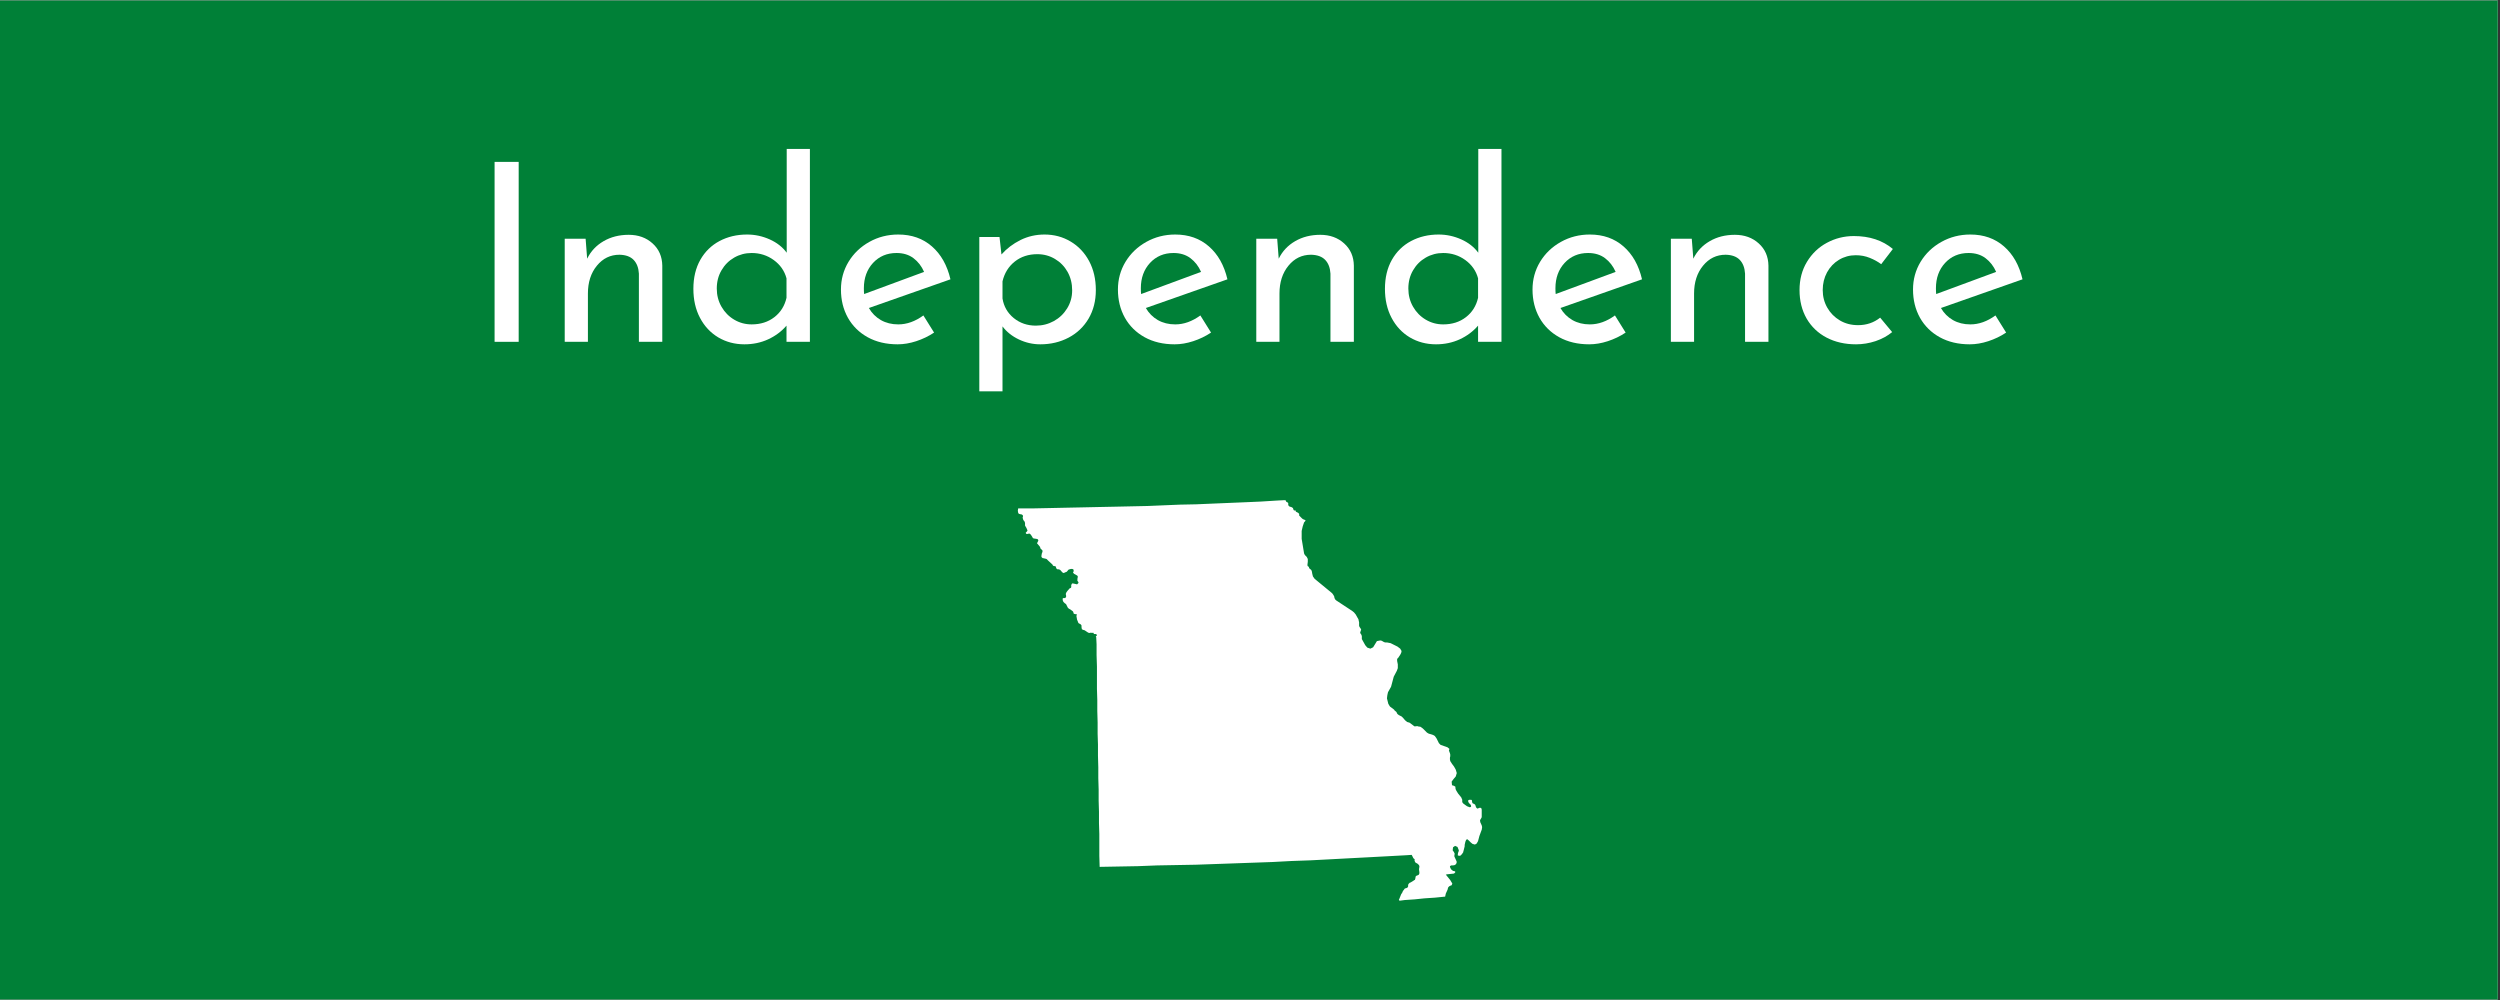
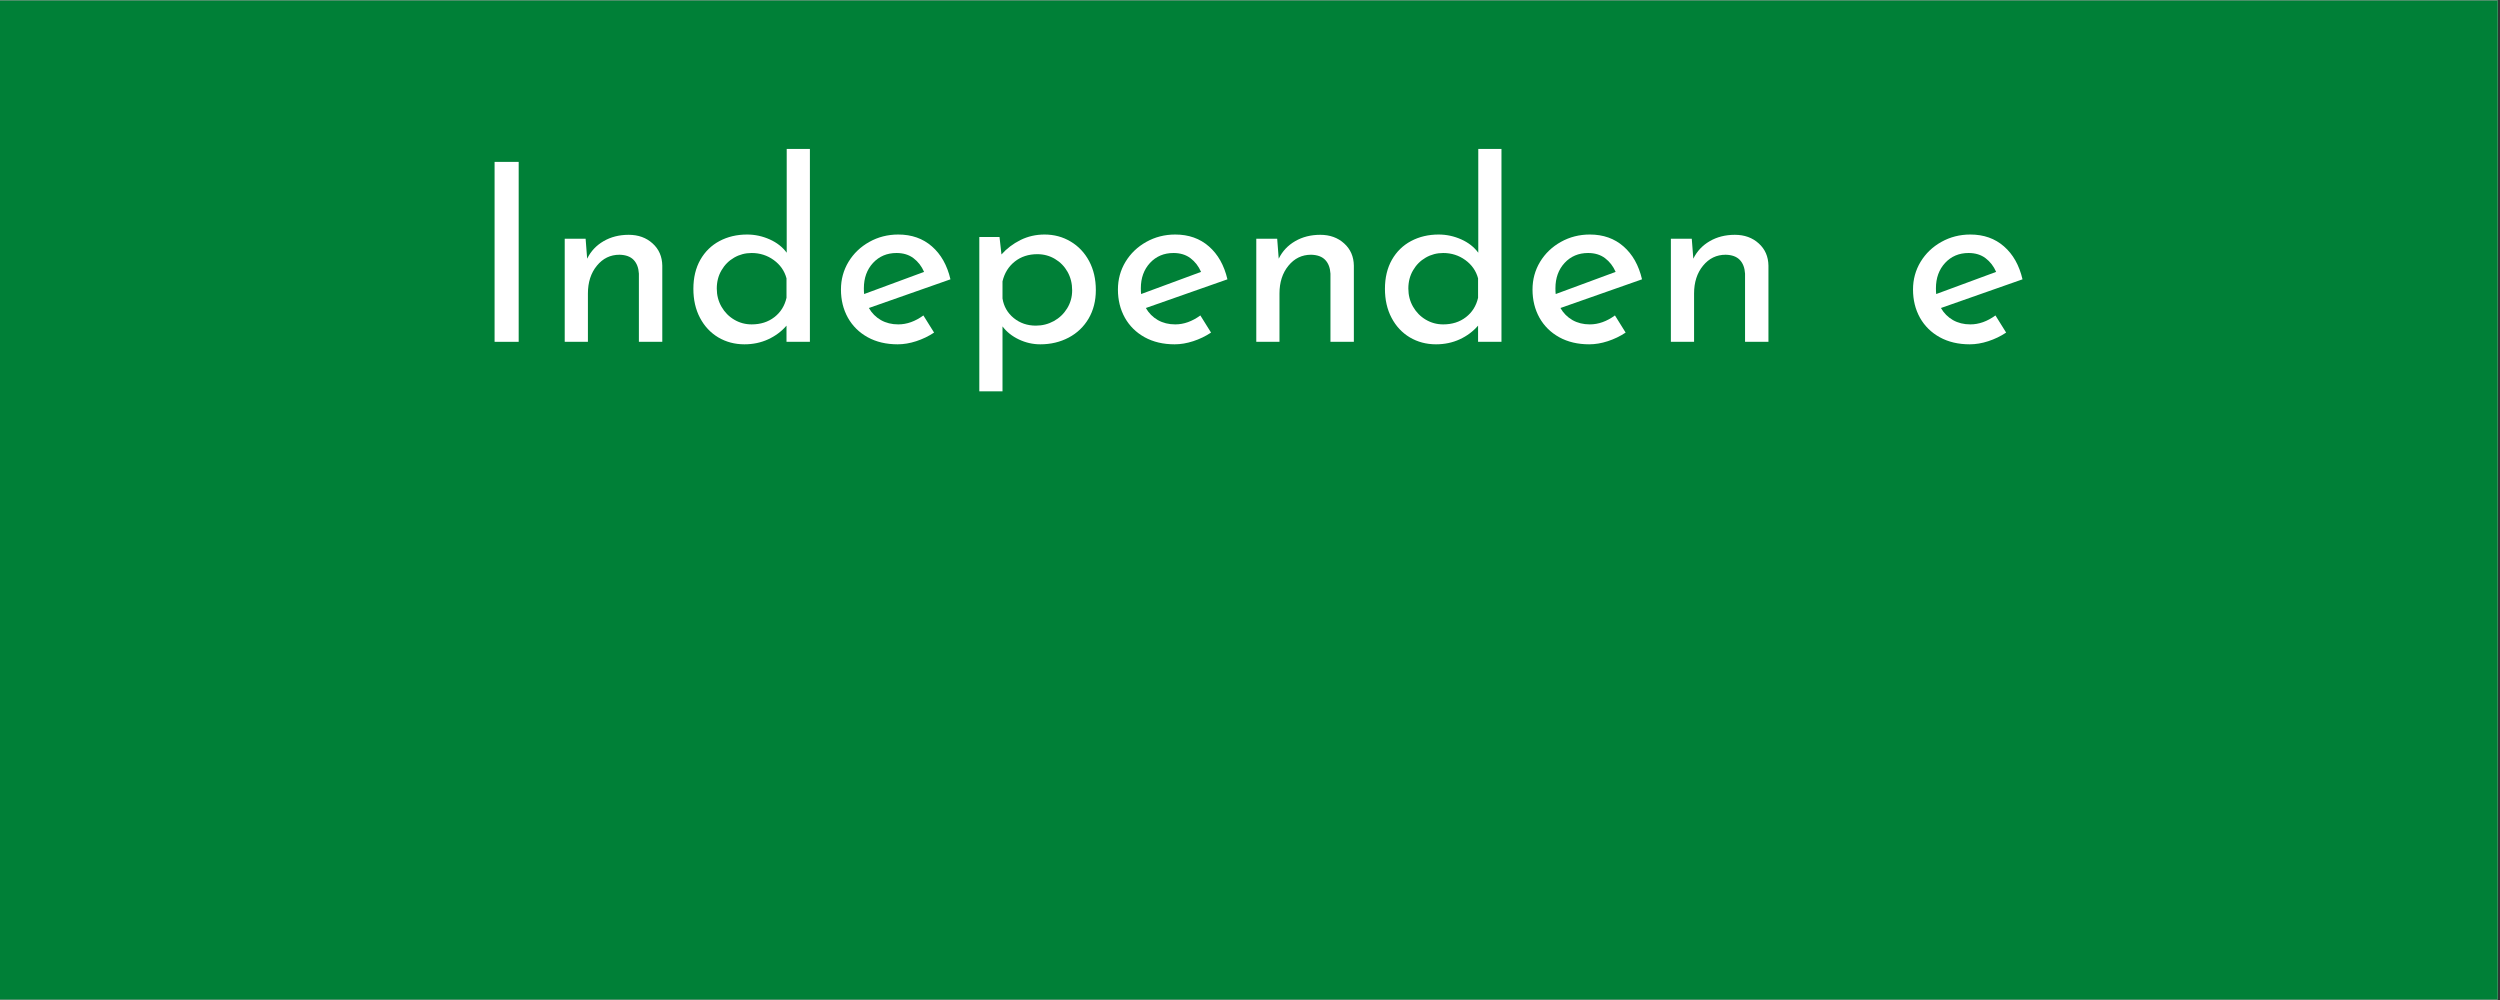
<svg xmlns="http://www.w3.org/2000/svg" xmlns:xlink="http://www.w3.org/1999/xlink" width="562.5pt" height="225pt" viewBox="0 0 562.5 225" version="1.2">
  <rect x="0" y="0" width="562.5" height="225" fill="#333333" stroke="none" />
  <defs>
    <g>
      <symbol overflow="visible" id="glyph0-0">
-         <path style="stroke:none;" d="" />
-       </symbol>
+         </symbol>
      <symbol overflow="visible" id="glyph0-1">
        <path style="stroke:none;" d="M 11.25 -40.484 L 11.25 0 L 5.828 0 L 5.828 -40.484 Z M 11.25 -40.484 " />
      </symbol>
      <symbol overflow="visible" id="glyph0-2">
        <path style="stroke:none;" d="M 18.922 -24.078 C 21.086 -24.078 22.879 -23.43 24.297 -22.141 C 25.723 -20.859 26.453 -19.191 26.484 -17.141 L 26.484 0 L 21.219 0 L 21.219 -15.344 C 21.145 -16.645 20.754 -17.672 20.047 -18.422 C 19.336 -19.172 18.273 -19.562 16.859 -19.594 C 14.805 -19.594 13.109 -18.77 11.766 -17.125 C 10.422 -15.488 9.75 -13.398 9.75 -10.859 L 9.75 0 L 4.531 0 L 4.531 -23.188 L 9.234 -23.188 L 9.578 -18.703 C 10.398 -20.379 11.629 -21.691 13.266 -22.641 C 14.91 -23.598 16.797 -24.078 18.922 -24.078 Z M 18.922 -24.078 " />
      </symbol>
      <symbol overflow="visible" id="glyph0-3">
        <path style="stroke:none;" d="M 28.734 -43.406 L 28.734 0 L 23.469 0 L 23.469 -3.641 C 22.344 -2.336 20.969 -1.312 19.344 -0.562 C 17.719 0.188 15.938 0.562 14 0.562 C 11.832 0.562 9.867 0.039 8.109 -1 C 6.359 -2.051 4.988 -3.52 4 -5.406 C 3.008 -7.289 2.516 -9.461 2.516 -11.922 C 2.516 -14.43 3.035 -16.609 4.078 -18.453 C 5.129 -20.297 6.566 -21.703 8.391 -22.672 C 10.223 -23.648 12.297 -24.141 14.609 -24.141 C 16.367 -24.141 18.062 -23.773 19.688 -23.047 C 21.312 -22.316 22.586 -21.316 23.516 -20.047 L 23.516 -43.406 Z M 15.625 -3.922 C 17.633 -3.922 19.336 -4.461 20.734 -5.547 C 22.141 -6.629 23.051 -8.082 23.469 -9.906 L 23.469 -14.281 C 23.02 -15.957 22.066 -17.328 20.609 -18.391 C 19.148 -19.453 17.488 -19.984 15.625 -19.984 C 14.207 -19.984 12.898 -19.641 11.703 -18.953 C 10.504 -18.266 9.551 -17.312 8.844 -16.094 C 8.133 -14.883 7.781 -13.516 7.781 -11.984 C 7.781 -10.492 8.133 -9.129 8.844 -7.891 C 9.551 -6.66 10.504 -5.691 11.703 -4.984 C 12.898 -4.273 14.207 -3.922 15.625 -3.922 Z M 15.625 -3.922 " />
      </symbol>
      <symbol overflow="visible" id="glyph0-4">
        <path style="stroke:none;" d="M 15.406 -3.922 C 17.344 -3.922 19.227 -4.594 21.062 -5.938 L 23.469 -2.078 C 22.227 -1.254 20.891 -0.609 19.453 -0.141 C 18.016 0.328 16.625 0.562 15.281 0.562 C 12.707 0.562 10.457 0.031 8.531 -1.031 C 6.613 -2.094 5.129 -3.555 4.078 -5.422 C 3.035 -7.297 2.516 -9.41 2.516 -11.766 C 2.516 -14.035 3.082 -16.113 4.219 -18 C 5.363 -19.883 6.926 -21.379 8.906 -22.484 C 10.883 -23.586 13.051 -24.141 15.406 -24.141 C 18.426 -24.141 20.953 -23.25 22.984 -21.469 C 25.023 -19.695 26.414 -17.227 27.156 -14.062 L 8.797 -7.609 C 9.461 -6.453 10.363 -5.547 11.5 -4.891 C 12.645 -4.242 13.945 -3.922 15.406 -3.922 Z M 15.016 -19.984 C 12.879 -19.984 11.117 -19.238 9.734 -17.75 C 8.359 -16.258 7.672 -14.359 7.672 -12.047 C 7.672 -11.484 7.691 -11.051 7.734 -10.75 L 21.219 -15.734 C 20.664 -17.004 19.875 -18.031 18.844 -18.812 C 17.812 -19.594 16.535 -19.984 15.016 -19.984 Z M 15.016 -19.984 " />
      </symbol>
      <symbol overflow="visible" id="glyph0-5">
        <path style="stroke:none;" d="M 19.203 -24.141 C 21.367 -24.141 23.328 -23.613 25.078 -22.562 C 26.836 -21.52 28.223 -20.055 29.234 -18.172 C 30.242 -16.285 30.75 -14.109 30.75 -11.641 C 30.75 -9.223 30.207 -7.086 29.125 -5.234 C 28.039 -3.391 26.547 -1.961 24.641 -0.953 C 22.734 0.055 20.602 0.562 18.25 0.562 C 16.57 0.562 14.969 0.195 13.438 -0.531 C 11.906 -1.258 10.676 -2.238 9.75 -3.469 L 9.75 11.141 L 4.531 11.141 L 4.531 -23.578 L 9.078 -23.578 L 9.516 -19.656 C 10.711 -21 12.141 -22.082 13.797 -22.906 C 15.461 -23.727 17.266 -24.141 19.203 -24.141 Z M 17.25 -3.641 C 18.707 -3.641 20.062 -3.984 21.312 -4.672 C 22.562 -5.367 23.555 -6.32 24.297 -7.531 C 25.047 -8.75 25.422 -10.102 25.422 -11.594 C 25.422 -13.125 25.078 -14.504 24.391 -15.734 C 23.703 -16.961 22.758 -17.93 21.562 -18.641 C 20.363 -19.359 19.035 -19.719 17.578 -19.719 C 15.598 -19.719 13.91 -19.164 12.516 -18.062 C 11.117 -16.957 10.195 -15.473 9.75 -13.609 L 9.75 -9.75 C 10.039 -7.957 10.883 -6.488 12.281 -5.344 C 13.688 -4.207 15.344 -3.641 17.25 -3.641 Z M 17.25 -3.641 " />
      </symbol>
      <symbol overflow="visible" id="glyph0-6">
-         <path style="stroke:none;" d="M 23.359 -2.188 C 22.305 -1.32 21.062 -0.645 19.625 -0.156 C 18.188 0.32 16.723 0.562 15.234 0.562 C 12.734 0.562 10.52 0.055 8.594 -0.953 C 6.676 -1.961 5.18 -3.391 4.109 -5.234 C 3.047 -7.086 2.516 -9.223 2.516 -11.641 C 2.516 -14.035 3.07 -16.156 4.188 -18 C 5.312 -19.852 6.805 -21.281 8.672 -22.281 C 10.547 -23.289 12.566 -23.797 14.734 -23.797 C 18.273 -23.797 21.203 -22.828 23.516 -20.891 L 20.891 -17.469 C 20.141 -18.031 19.281 -18.504 18.312 -18.891 C 17.344 -19.285 16.297 -19.484 15.172 -19.484 C 13.797 -19.484 12.535 -19.141 11.391 -18.453 C 10.254 -17.766 9.359 -16.82 8.703 -15.625 C 8.055 -14.426 7.734 -13.098 7.734 -11.641 C 7.734 -10.191 8.078 -8.867 8.766 -7.672 C 9.453 -6.473 10.395 -5.52 11.594 -4.812 C 12.789 -4.102 14.156 -3.75 15.688 -3.75 C 17.582 -3.75 19.238 -4.312 20.656 -5.438 Z M 23.359 -2.188 " />
-       </symbol>
+         </symbol>
    </g>
    <clipPath id="clip1">
      <path d="M 0 0.102 L 562 0.102 L 562 224.898 L 0 224.898 Z M 0 0.102 " />
    </clipPath>
    <clipPath id="clip2">
-       <path d="M 229 112.602 L 334 112.602 L 334 202.602 L 229 202.602 Z M 229 112.602 " />
-     </clipPath>
+       </clipPath>
  </defs>
  <g id="surface1">
    <g clip-path="url(#clip1)" clip-rule="nonzero">
      <path style=" stroke:none;fill-rule:nonzero;fill:rgb(100%,100%,100%);fill-opacity:1;" d="M 0 0.102 L 562.5 0.102 L 562.5 225.102 L 0 225.102 Z M 0 0.102 " />
      <path style=" stroke:none;fill-rule:nonzero;fill:rgb(0%,50.2%,21.57%);fill-opacity:1;" d="M 0 0.102 L 562.5 0.102 L 562.5 225.102 L 0 225.102 Z M 0 0.102 " />
    </g>
    <g style="fill:rgb(100%,100%,100%);fill-opacity:1;">
      <use xlink:href="#glyph0-1" x="105.453" y="76.91" />
    </g>
    <g style="fill:rgb(100%,100%,100%);fill-opacity:1;">
      <use xlink:href="#glyph0-2" x="122.531" y="76.91" />
    </g>
    <g style="fill:rgb(100%,100%,100%);fill-opacity:1;">
      <use xlink:href="#glyph0-3" x="153.494" y="76.91" />
    </g>
    <g style="fill:rgb(100%,100%,100%);fill-opacity:1;">
      <use xlink:href="#glyph0-4" x="186.698" y="76.91" />
    </g>
    <g style="fill:rgb(100%,100%,100%);fill-opacity:1;">
      <use xlink:href="#glyph0-5" x="215.814" y="76.91" />
    </g>
    <g style="fill:rgb(100%,100%,100%);fill-opacity:1;">
      <use xlink:href="#glyph0-4" x="249.017" y="76.91" />
    </g>
    <g style="fill:rgb(100%,100%,100%);fill-opacity:1;">
      <use xlink:href="#glyph0-2" x="278.133" y="76.91" />
    </g>
    <g style="fill:rgb(100%,100%,100%);fill-opacity:1;">
      <use xlink:href="#glyph0-3" x="309.096" y="76.91" />
    </g>
    <g style="fill:rgb(100%,100%,100%);fill-opacity:1;">
      <use xlink:href="#glyph0-4" x="342.3" y="76.91" />
    </g>
    <g style="fill:rgb(100%,100%,100%);fill-opacity:1;">
      <use xlink:href="#glyph0-2" x="371.416" y="76.91" />
    </g>
    <g style="fill:rgb(100%,100%,100%);fill-opacity:1;">
      <use xlink:href="#glyph0-6" x="402.379" y="76.91" />
    </g>
    <g style="fill:rgb(100%,100%,100%);fill-opacity:1;">
      <use xlink:href="#glyph0-4" x="427.912" y="76.91" />
    </g>
    <g clip-path="url(#clip2)" clip-rule="nonzero">
      <path style=" stroke:none;fill-rule:nonzero;fill:rgb(100%,100%,100%);fill-opacity:1;" d="M 325.695 200.203 L 325.309 201.051 L 325.156 201.746 L 325.082 201.746 L 322.848 201.973 L 320.535 202.125 L 318.301 202.355 L 316.066 202.508 L 314.91 202.66 L 314.836 202.582 L 314.758 202.508 L 314.758 202.43 L 314.836 202.277 L 315.297 201.121 L 315.449 200.969 L 315.68 200.43 L 315.832 200.277 L 315.984 200.047 L 315.984 199.973 L 316.059 199.973 L 316.137 199.895 L 316.445 199.82 L 316.598 199.742 L 316.676 199.742 L 316.676 199.668 L 316.75 199.59 L 316.828 199.438 L 316.828 199.055 L 316.902 198.98 L 316.902 198.902 L 316.98 198.828 L 317.211 198.598 L 317.285 198.598 L 317.438 198.523 L 317.824 198.293 L 318.285 197.984 L 318.363 197.984 L 318.363 197.906 L 318.438 197.754 L 318.438 197.68 L 318.516 197.293 L 318.516 197.215 L 318.668 197.062 L 319.055 196.91 L 319.129 196.836 L 319.207 196.836 L 319.281 196.758 L 319.281 196.684 L 319.359 196.527 L 319.359 196.223 L 319.281 195.684 L 319.281 195.531 L 319.359 195.07 L 319.359 194.812 L 319.281 194.738 L 319.281 194.66 L 318.977 194.355 L 318.438 194.047 L 318.438 193.961 L 318.363 193.887 L 318.363 193.809 L 318.285 193.734 L 318.285 193.27 L 318.211 193.27 L 318.133 193.195 L 318.059 193.117 L 317.98 193.117 L 317.98 193.039 L 317.75 192.574 L 317.676 192.422 L 317.598 192.348 L 316.52 192.422 L 312.203 192.656 L 307.887 192.887 L 303.574 193.113 L 299.258 193.344 L 294.941 193.57 L 290.629 193.723 L 286.312 193.953 L 281.996 194.105 L 277.684 194.258 L 269.051 194.562 L 264.66 194.641 L 260.344 194.719 L 256.055 194.887 L 247.422 195.043 L 247.348 192.574 L 247.348 187.645 L 247.27 185.18 L 247.27 182.637 L 247.195 180.168 L 247.195 177.625 L 247.117 175.082 L 247.117 172.617 L 247.043 170.074 L 247.043 167.531 L 246.965 165.074 L 246.965 162.531 L 246.891 159.988 L 246.891 157.52 L 246.812 154.977 L 246.812 149.965 L 246.73 147.43 L 246.73 144.965 L 246.656 143.5 L 246.656 143.348 L 246.578 143.348 L 246.578 143.195 L 246.809 142.969 L 246.73 142.73 L 246.5 142.652 L 246.113 142.652 L 246.113 142.578 L 246.035 142.426 L 245.961 142.348 L 245.883 142.348 L 245.73 142.426 L 245.5 142.348 L 245.035 142.426 L 244.727 142.273 L 244.035 141.809 L 243.727 141.73 L 243.418 141.578 L 243.34 141.113 L 243.34 140.73 L 243.188 140.5 L 242.648 140.191 L 242.34 139.418 L 242.188 138.57 L 242.34 138.262 L 241.645 138.109 L 241.57 138.031 L 241.492 137.723 L 241.418 137.57 L 240.801 137.109 L 240.492 136.953 L 240.418 136.875 L 240.258 136.723 L 239.875 135.953 L 239.797 135.875 L 239.566 135.723 L 239.258 135.414 L 239.105 135.027 L 239.105 134.641 L 239.258 134.566 L 239.645 134.566 L 239.797 134.414 L 239.875 134.258 L 239.875 134.027 L 239.797 133.641 L 239.949 133.254 L 240.184 132.945 L 240.645 132.406 L 240.797 132.332 L 240.949 132.254 L 241.027 132.102 L 241.027 131.637 L 241.184 131.332 L 241.336 131.254 L 242.031 131.406 L 242.34 131.484 L 242.648 131.176 L 242.648 131.023 L 242.574 130.871 L 242.418 130.711 L 242.418 130.25 L 242.492 129.863 L 242.492 129.637 L 242.34 129.48 L 241.645 129.094 L 241.418 128.789 L 241.57 128.559 L 241.57 128.324 L 241.492 128.094 L 241.266 128.016 L 240.953 128.016 L 240.645 128.094 L 240.418 128.172 L 240.031 128.637 L 239.645 128.789 L 239.336 128.941 L 239.031 128.789 L 238.562 128.25 L 238.258 128.094 L 237.949 128.094 L 237.797 128.016 L 237.719 127.941 L 237.641 127.789 L 237.562 127.555 L 237.488 127.402 L 237.336 127.402 L 237.102 127.324 L 236.949 127.324 L 236.797 127.016 L 235.871 126.168 L 235.484 125.781 L 235.254 125.707 L 234.559 125.555 L 234.328 125.32 L 234.328 125.012 L 234.406 124.551 L 234.559 124.164 L 234.559 123.859 L 234.098 123.395 L 234.02 123.086 L 233.789 122.777 L 233.328 122.238 L 233.559 121.777 L 233.633 121.543 L 233.48 121.316 L 233.172 121.238 L 232.633 121.16 L 232.406 121.082 L 232.246 120.777 L 232.094 120.543 L 231.941 120.312 L 231.711 120.082 L 231.398 120.082 L 231.094 120.156 L 230.863 120.082 L 230.785 119.852 L 231.09 119.547 L 231.172 119.391 L 231.172 119.312 L 230.938 118.77 L 230.707 118.387 L 230.633 118.234 L 230.633 117.695 L 230.551 117.387 L 230.246 117 L 230.172 116.77 L 230.09 116.461 L 230.168 116.23 L 230.168 116 L 229.938 115.766 L 229.551 115.691 L 229.242 115.613 L 229.09 115.383 L 229.012 114.922 L 229.09 114.383 L 232.785 114.383 L 236.406 114.309 L 240.102 114.23 L 243.723 114.156 L 247.344 114.078 L 250.965 114.004 L 254.582 113.926 L 258.203 113.848 L 261.824 113.695 L 265.52 113.543 L 269.141 113.469 L 272.762 113.316 L 276.379 113.164 L 280 113.012 L 283.621 112.855 L 287.238 112.629 L 288.703 112.551 L 289.242 112.551 L 289.395 112.859 L 289.469 112.938 L 289.781 113.09 L 289.855 113.242 L 289.855 113.625 L 289.934 113.777 L 290.086 113.93 L 290.238 114.008 L 290.547 114.082 L 290.934 114.316 L 290.934 114.391 L 291.008 114.621 L 291.086 114.773 L 291.16 114.852 L 291.469 114.852 L 291.543 114.926 L 291.543 115.078 L 291.621 115.156 L 291.773 115.23 L 292.082 115.383 L 292.156 115.461 L 292.312 115.613 L 292.312 115.996 L 292.465 116.148 L 293 116.688 L 293.23 116.84 L 293.617 116.992 L 293.77 117.145 L 293.414 117.543 L 293.105 118.465 L 292.875 119.465 L 292.875 121.238 L 293.41 124.473 L 293.488 124.703 L 293.719 125.012 L 294.027 125.32 L 294.102 125.473 L 294.18 125.625 L 294.254 125.777 L 294.254 126.395 L 294.18 127.008 L 294.18 127.238 L 294.254 127.391 L 294.488 127.543 L 294.566 127.852 L 295.027 128.238 L 295.102 128.391 L 295.18 128.621 L 295.254 129.082 L 295.41 129.695 L 295.793 130.234 L 299.723 133.469 L 299.953 133.777 L 300.184 134.164 L 300.258 134.551 L 300.41 134.859 L 300.641 135.09 L 304.262 137.473 L 304.645 137.785 L 305.031 138.246 L 305.418 138.941 L 305.645 139.328 L 305.723 139.711 L 305.797 140.023 L 305.797 140.789 L 305.875 141.023 L 306.184 141.484 L 306.262 141.715 L 306.184 141.867 L 306.109 142.094 L 306.031 142.406 L 306.184 142.633 L 306.336 142.863 L 306.414 143.172 L 306.414 143.789 L 307.184 145.176 L 307.648 145.715 L 308.34 145.945 L 308.957 145.637 L 309.805 144.25 L 310.574 144.098 L 310.887 144.172 L 311.422 144.48 L 311.734 144.559 L 312.117 144.559 L 312.891 144.711 L 314.43 145.48 L 315.043 145.945 L 315.352 146.484 L 315.277 146.867 L 315.047 147.332 L 314.738 147.793 L 314.586 148.02 L 314.355 148.25 L 314.355 148.711 L 314.508 149.484 L 314.508 150.332 L 314.281 150.945 L 313.59 152.258 L 312.988 154.52 L 312.297 155.75 L 312.145 156.445 L 312.066 157.137 L 312.297 158.062 L 312.371 158.371 L 312.523 158.602 L 312.602 158.754 L 312.754 158.98 L 313.676 159.672 L 313.754 159.824 L 314.215 160.211 L 314.293 160.441 L 314.445 160.668 L 314.754 160.902 L 315.371 161.211 L 315.754 161.598 L 316.141 162.059 L 316.602 162.445 L 317.141 162.598 L 318.066 163.293 L 318.293 163.445 L 318.91 163.371 L 319.062 163.445 L 319.602 163.523 L 320.137 163.906 L 321.062 164.832 L 321.449 165.062 L 322.449 165.371 L 322.836 165.598 L 323.219 166.137 L 323.758 167.215 L 324.145 167.602 L 325.684 168.141 L 326.145 168.523 L 326.004 168.77 L 326.082 169.078 L 326.234 169.465 L 326.309 169.773 L 326.309 170.16 L 326.234 170.469 L 326.234 170.855 L 326.309 171.242 L 326.695 171.855 L 327.156 172.473 L 327.543 173.164 L 327.773 173.938 L 327.543 174.707 L 327.082 175.246 L 326.621 175.859 L 326.695 176.633 L 326.773 176.707 L 327.082 176.785 L 327.234 176.863 L 327.469 177.016 L 327.469 177.324 L 327.543 177.633 L 327.695 177.941 L 328.082 178.559 L 328.773 179.406 L 329.004 179.941 L 329.004 180.48 L 329.234 180.793 L 330.082 181.406 L 330.699 181.637 L 330.93 181.559 L 331.008 181.406 L 330.93 181.098 L 330.625 180.793 L 330.473 180.637 L 330.32 180.254 L 330.395 180.023 L 330.625 179.949 L 331.012 179.949 L 331.164 180.023 L 331.238 180.484 L 331.316 180.715 L 331.469 180.793 L 331.777 180.945 L 331.93 181.098 L 332.008 181.328 L 332.082 181.559 L 332.16 181.711 L 332.312 181.863 L 332.465 181.941 L 332.617 181.863 L 332.848 181.789 L 333 181.711 L 333.309 181.863 L 333.387 182.172 L 333.387 183.867 L 333.309 184.02 L 333.234 184.176 L 333.078 184.406 L 333.004 184.637 L 333.078 185.023 L 333.391 185.715 L 333.477 186.102 L 333.402 186.641 L 332.863 188.105 L 332.555 189.262 L 332.246 189.801 L 331.859 190.027 L 331.32 189.875 L 330.934 189.566 L 330.473 189.105 L 330.086 188.793 L 329.934 188.949 L 329.859 189.023 L 329.703 189.41 L 329.551 190.102 L 329.551 190.41 L 329.324 191.332 L 329.246 191.562 L 329.246 191.715 L 328.938 192.176 L 328.629 192.488 L 328.477 192.562 L 328.012 192.488 L 328.012 192.176 L 328.09 191.793 L 328.168 191.641 L 328.242 191.328 L 327.934 190.559 L 327.395 190.324 L 326.934 190.637 L 326.855 191.328 L 327.008 191.559 L 327.16 191.711 L 327.16 191.789 L 327.312 192.098 L 327.238 192.406 L 327.238 192.715 L 327.625 193.562 L 327.777 193.949 L 327.625 194.41 L 327.312 194.641 L 326.93 194.719 L 326.543 194.719 L 326.234 194.871 L 326.309 195.254 L 326.539 195.641 L 326.926 195.949 L 327.309 196.027 L 327.465 196.18 L 327.387 196.332 L 327.234 196.484 L 327.082 196.562 L 325.617 196.715 L 325.309 196.789 L 326.309 198.023 L 326.773 198.797 L 326.621 199.18 L 326.391 199.258 L 326.082 199.41 L 325.852 199.645 L 325.777 199.871 Z M 325.695 200.203 " />
    </g>
  </g>
</svg>